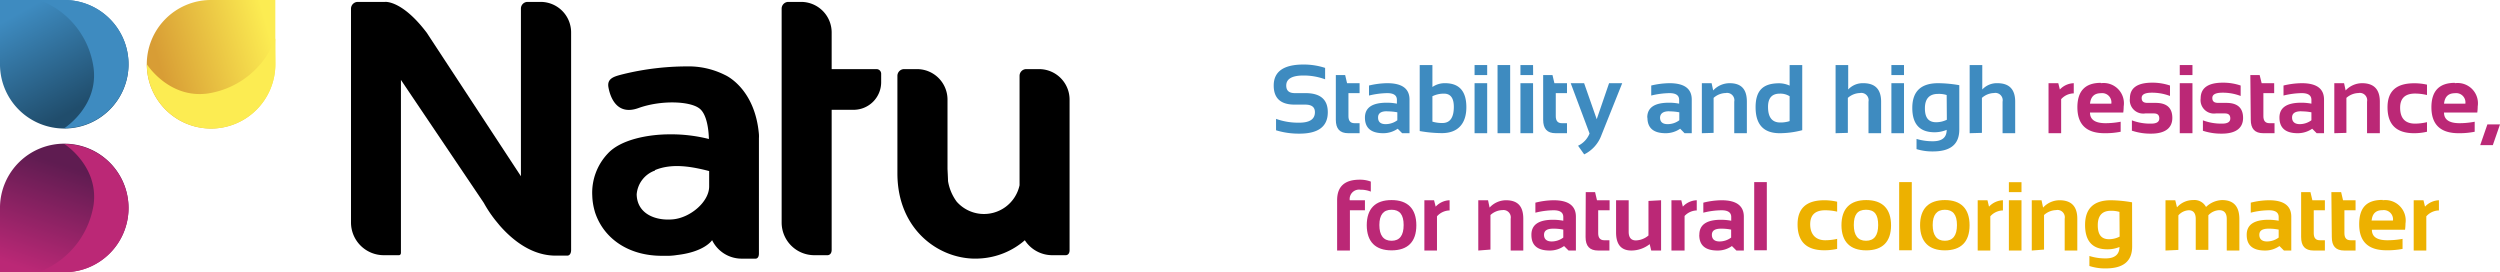
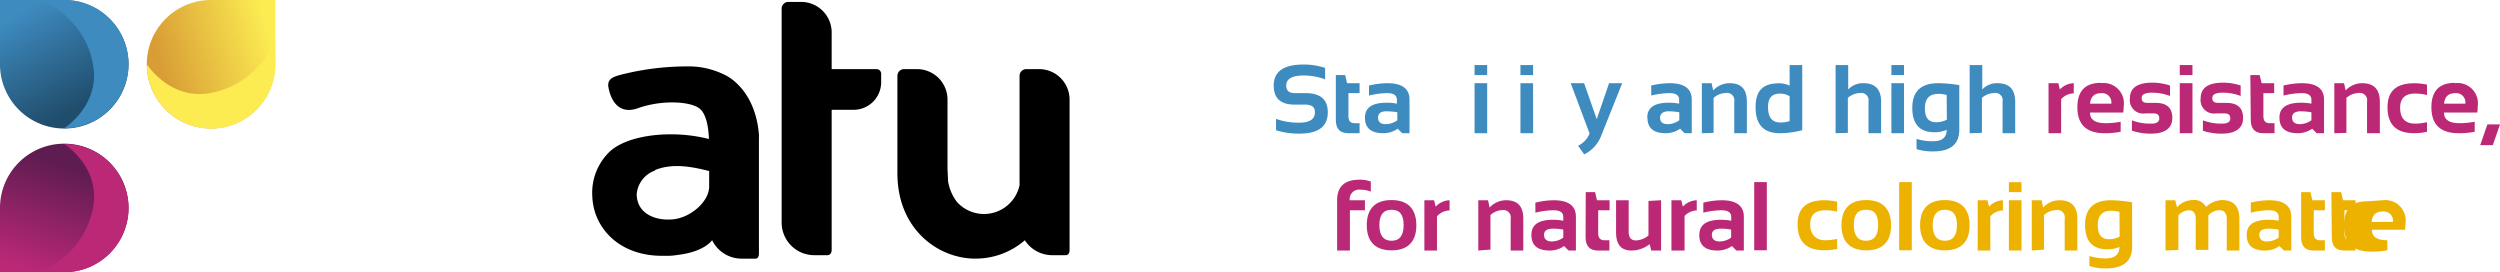
<svg xmlns="http://www.w3.org/2000/svg" viewBox="0 0 289.39 31.51">
  <defs>
    <style>.cls-1{fill:url(#Degradado_sin_nombre_5);}.cls-2{fill:#3e8bc0;}.cls-3{fill:url(#Degradado_sin_nombre_7);}.cls-4{fill:#bb2876;}.cls-5{fill:url(#Degradado_sin_nombre_3);}.cls-6{fill:#fcec52;}.cls-7{fill:#edb100;}</style>
    <linearGradient id="Degradado_sin_nombre_5" x1="3.68" y1="0.67" x2="9.95" y2="11.95" gradientUnits="userSpaceOnUse">
      <stop offset="0" stop-color="#3e8bc0" />
      <stop offset="1" stop-color="#204d6c" />
    </linearGradient>
    <linearGradient id="Degradado_sin_nombre_7" x1="4.87" y1="31.79" x2="8.92" y2="19.64" gradientUnits="userSpaceOnUse">
      <stop offset="0" stop-color="#bb2876" />
      <stop offset="1" stop-color="#5f1c51" />
    </linearGradient>
    <linearGradient id="Degradado_sin_nombre_3" x1="31.61" y1="5.38" x2="18.88" y2="9.04" gradientUnits="userSpaceOnUse">
      <stop offset="0" stop-color="#fcec52" />
      <stop offset="1" stop-color="#d89d35" />
    </linearGradient>
  </defs>
  <g id="Capa_2" data-name="Capa 2">
    <g id="Capa_3" data-name="Capa 3">
      <path class="cls-1" d="M7.59,0H0V7.59H0A7.44,7.44,0,1,0,7.59,0Z" />
      <path class="cls-2" d="M14.88,7.44A7.44,7.44,0,0,0,7.44,0H4.56a9.8,9.8,0,0,1,6.27,7.84c.58,4.48-3.39,7-3.39,7A7.44,7.44,0,0,0,14.88,7.44Z" />
      <path class="cls-3" d="M7.59,31.51H0V23.93H0a7.44,7.44,0,1,1,7.59,7.58Z" />
      <path class="cls-4" d="M14.88,24.07a7.44,7.44,0,0,1-7.44,7.44h-3a10,10,0,0,0,6.4-7.84c.58-4.48-3.39-7-3.39-7A7.44,7.44,0,0,1,14.88,24.07Z" />
      <path class="cls-5" d="M31.87,7.59h0V0H24.29a7.44,7.44,0,1,0,7.58,7.59Z" />
      <path class="cls-6" d="M24.44,14.88a7.45,7.45,0,0,0,7.44-7.44c0-1-.05-2.08,0-3A9.93,9.93,0,0,1,24,10.83c-4.48.58-7-3.39-7-3.39A7.44,7.44,0,0,0,24.44,14.88Z" />
      <path d="M120.28,8H118.8a.78.78,0,0,0-.78.78v12c0,.31,0,.59,0,.66a4.21,4.21,0,0,1-7.28,1.9,5.51,5.51,0,0,1-1-2.38h0c0-.24-.06-1.39-.06-1.39v-8A3.53,3.53,0,0,0,106.14,8h-1.48a.78.78,0,0,0-.78.78V20.07c0,6.73,5.12,10.15,9.55,9.85a8.63,8.63,0,0,0,5.2-2.11,3.78,3.78,0,0,0,3.17,1.73h1.59s.42,0,.42-.58V11.57A3.53,3.53,0,0,0,120.28,8Z" />
      <path d="M101.46,8H96.27V3.75A3.54,3.54,0,0,0,92.73.22H91.25a.78.78,0,0,0-.77.78V25.76a3.78,3.78,0,0,0,3.78,3.78h1.55s.46,0,.46-.63V12.71h2.54A3.19,3.19,0,0,0,102,9.52V8.57A.54.54,0,0,0,101.46,8Z" />
      <path d="M83.94,8.69h0a9.39,9.39,0,0,0-3.87-1,31.3,31.3,0,0,0-8,.91c-.91.24-1.83.44-1.64,1.5s.92,3.33,3.47,2.41,5.84-.82,7,0c1,.67,1.14,2.81,1.16,3.58a17.8,17.8,0,0,0-4.53-.54c-2.56,0-5.69.62-7.16,2.21a6.6,6.6,0,0,0-1.81,4.92,7.14,7.14,0,0,0,.28,1.76v0a2.58,2.58,0,0,0,.08.26c1,2.88,3.77,4.89,7.63,4.91H77a7.06,7.06,0,0,0,1.37-.09c3.22-.37,4.06-1.72,4.06-1.72a3.8,3.8,0,0,0,3.41,2.14h1.65s.36,0,.36-.59V16a3.42,3.42,0,0,0,0-.45C87.39,10.17,83.94,8.69,83.94,8.69Zm-8.12,11c2-.83,4.28-.4,6.27.11v1.78c0,1.78-2.17,3.62-4.19,3.81s-4.15-.63-4.2-2.89A3.19,3.19,0,0,1,75.82,19.74Z" />
-       <path d="M62.55.22H61.07A.77.77,0,0,0,60.3,1V20.4L49.4,3.79C46.53,0,44.58.22,44.58.22H41.41a.79.79,0,0,0-.78.79V25.75a3.79,3.79,0,0,0,3.79,3.79h1.77s.22,0,.22-.29v-20L56,23.48h0a14.6,14.6,0,0,0,1.33,2l.51.62c1.47,1.68,3.74,3.54,6.59,3.49h1.27s.41,0,.41-.67V3.75A3.53,3.53,0,0,0,62.55.22Z" />
      <path class="cls-2" d="M147.71,15.09V13.76a7.54,7.54,0,0,0,2.68.44c1.21,0,1.82-.4,1.82-1.21,0-.59-.37-.88-1.12-.88h-1.23c-1.62,0-2.42-.74-2.42-2.21q0-2.43,3.45-2.43a7.93,7.93,0,0,1,2.5.39V9.18a7.19,7.19,0,0,0-2.5-.44c-1.33,0-2,.39-2,1.16,0,.59.32.88,1,.88h1.23c1.72,0,2.58.74,2.58,2.21,0,1.65-1.09,2.48-3.28,2.48a8.9,8.9,0,0,1-2.68-.38" />
      <path class="cls-2" d="M154.63,8.69h1.08l.22.94h1.45v1.15h-1.29v2.67c0,.54.23.81.7.81h.59v1.16h-1.3c-1,0-1.45-.52-1.45-1.56Z" />
      <path class="cls-2" d="M158,13.61c0-1.15.84-1.72,2.52-1.72a5.89,5.89,0,0,1,1.18.11v-.44c0-.52-.37-.78-1.12-.78a9.51,9.51,0,0,0-2.11.28V9.9a9.45,9.45,0,0,1,2.11-.27c1.72,0,2.58.63,2.58,1.9v3.89h-.85l-.52-.52a2.91,2.91,0,0,1-1.66.52c-1.42,0-2.13-.6-2.13-1.81m2.52-.73q-1,0-1,.72c0,.51.29.77.88.77a2.28,2.28,0,0,0,1.35-.45V13a6.31,6.31,0,0,0-1.18-.11" />
-       <path class="cls-2" d="M164.34,7.53h1.47v2.54a2.49,2.49,0,0,1,1.46-.44c1.64,0,2.47.92,2.47,2.78s-.94,3-2.83,3a15,15,0,0,1-2.57-.24Zm1.47,6.55a4,4,0,0,0,1.16.16c.88,0,1.32-.63,1.32-1.87q0-1.53-1.14-1.53a3,3,0,0,0-1.34.3Z" />
      <path class="cls-2" d="M172.15,8.69h-1.46V7.53h1.46Zm0,6.73h-1.46V9.63h1.46Z" />
-       <rect class="cls-2" x="173.35" y="7.53" width="1.46" height="7.89" />
      <path class="cls-2" d="M177.47,8.69H176V7.53h1.46Zm0,6.73H176V9.63h1.46Z" />
-       <path class="cls-2" d="M178.63,8.69h1.08l.22.94h1.46v1.15h-1.3v2.67c0,.54.23.81.7.81h.6v1.16h-1.31c-1,0-1.45-.52-1.45-1.56Z" />
      <path class="cls-2" d="M181.82,9.63h1.55l1.46,4.17,1.43-4.17h1.52l-2.4,6a4,4,0,0,1-2,2.24l-.71-1A2.64,2.64,0,0,0,184,15.45Z" />
      <path class="cls-2" d="M190.68,13.61c0-1.15.83-1.72,2.51-1.72a5.89,5.89,0,0,1,1.18.11v-.44c0-.52-.37-.78-1.12-.78a9.51,9.51,0,0,0-2.11.28V9.9a9.45,9.45,0,0,1,2.11-.27c1.72,0,2.58.63,2.58,1.9v3.89H195l-.51-.52a2.94,2.94,0,0,1-1.67.52c-1.42,0-2.12-.6-2.12-1.81m2.51-.73q-1,0-1.05.72c0,.51.29.77.88.77a2.24,2.24,0,0,0,1.35-.45V13a6.31,6.31,0,0,0-1.18-.11" />
      <path class="cls-2" d="M197,15.42V9.63h1.13l.18.84a2.6,2.6,0,0,1,1.9-.84c1.37,0,2,.71,2,2.14v3.65h-1.46V11.77a.85.85,0,0,0-1-1,2.17,2.17,0,0,0-1.39.56v4.05Z" />
      <path class="cls-2" d="M208.62,15.07a10.34,10.34,0,0,1-2.6.35c-1.87,0-2.8-1-2.8-3s.91-2.78,2.74-2.78a3,3,0,0,1,1.2.27V7.53h1.46Zm-1.46-3.93a2,2,0,0,0-1.14-.3c-.91,0-1.36.51-1.36,1.53,0,1.21.47,1.81,1.42,1.81a3.49,3.49,0,0,0,1.08-.16Z" />
      <path class="cls-2" d="M212.48,15.42V7.53h1.46v2.83a2.29,2.29,0,0,1,1.75-.73c1.37,0,2.06.71,2.06,2.14v3.65h-1.46V11.77a.85.85,0,0,0-1-1,2.21,2.21,0,0,0-1.39.56v4.05Z" />
      <path class="cls-2" d="M220.4,8.69h-1.46V7.53h1.46Zm0,6.73h-1.46V9.63h1.46Z" />
      <path class="cls-2" d="M226.8,15c0,1.69-1,2.53-3.05,2.53a6.14,6.14,0,0,1-1.9-.27V16.08a6.29,6.29,0,0,0,1.91.27c1.05,0,1.58-.44,1.58-1.32a3.64,3.64,0,0,1-1.4.28q-2.58,0-2.58-2.82c0-1.91,1-2.86,3-2.86a14.86,14.86,0,0,1,2.44.23Zm-1.46-4a3,3,0,0,0-1-.13c-1,0-1.52.55-1.52,1.67s.44,1.61,1.31,1.61a2.84,2.84,0,0,0,1.23-.29Z" />
      <path class="cls-2" d="M228,15.42V7.53h1.46v2.83a2.29,2.29,0,0,1,1.75-.73c1.37,0,2.06.71,2.06,2.14v3.65h-1.46V11.77a.85.85,0,0,0-1-1,2.19,2.19,0,0,0-1.39.56v4.05Z" />
      <path class="cls-4" d="M237.13,15.42V9.63h1.13l.18.73a2.31,2.31,0,0,1,1.61-.73v1.18a2,2,0,0,0-1.46.67v3.94Z" />
      <path class="cls-4" d="M243.19,9.63a2.35,2.35,0,0,1,2.64,2.69,5.52,5.52,0,0,1-.05.71h-3.85q0,1.23,1.8,1.23a9.35,9.35,0,0,0,1.75-.17v1.16a8.94,8.94,0,0,1-1.86.17q-3.15,0-3.15-3c0-1.89.91-2.83,2.72-2.83M241.93,12h2.47v0a1.07,1.07,0,0,0-1.21-1.21c-.77,0-1.19.42-1.26,1.25" />
      <path class="cls-4" d="M246.78,15.14V13.93a5.92,5.92,0,0,0,2.23.38c.63,0,.94-.2.94-.6s-.21-.58-.63-.58h-1a1.55,1.55,0,0,1-1.77-1.74c0-1.21.86-1.82,2.58-1.82a6.35,6.35,0,0,1,2.06.33v1.21a5.8,5.8,0,0,0-2.1-.38c-.79,0-1.18.2-1.18.61s.23.57.68.57h.94c1.29,0,1.93.58,1.93,1.74s-.82,1.82-2.46,1.82a6.68,6.68,0,0,1-2.17-.33" />
      <path class="cls-4" d="M253.79,8.69h-1.47V7.53h1.47Zm0,6.73h-1.47V9.63h1.47Z" />
      <path class="cls-4" d="M255,15.14V13.93a6,6,0,0,0,2.23.38c.63,0,.94-.2.94-.6s-.21-.58-.63-.58H256.5a1.55,1.55,0,0,1-1.76-1.74c0-1.21.86-1.82,2.57-1.82a6.31,6.31,0,0,1,2.06.33v1.21a5.72,5.72,0,0,0-2.1-.38c-.79,0-1.18.2-1.18.61s.23.57.69.57h.94c1.28,0,1.93.58,1.93,1.74s-.82,1.82-2.46,1.82a6.74,6.74,0,0,1-2.18-.33" />
      <path class="cls-4" d="M260.49,8.69h1.08l.23.94h1.45v1.15H262v2.67c0,.54.23.81.7.81h.59v1.16H262c-1,0-1.46-.52-1.46-1.56Z" />
      <path class="cls-4" d="M263.86,13.61c0-1.15.84-1.72,2.52-1.72a6,6,0,0,1,1.18.11v-.44c0-.52-.38-.78-1.12-.78a9.36,9.36,0,0,0-2.11.28V9.9a9.31,9.31,0,0,1,2.11-.27c1.72,0,2.58.63,2.58,1.9v3.89h-.85l-.52-.52a2.92,2.92,0,0,1-1.67.52c-1.41,0-2.12-.6-2.12-1.81m2.52-.73c-.71,0-1.06.24-1.06.72s.3.77.89.77a2.28,2.28,0,0,0,1.35-.45V13a6.31,6.31,0,0,0-1.18-.11" />
      <path class="cls-4" d="M270.21,15.42V9.63h1.13l.18.84a2.62,2.62,0,0,1,1.9-.84c1.37,0,2.06.71,2.06,2.14v3.65H274V11.77a.85.85,0,0,0-1-1,2.19,2.19,0,0,0-1.39.56v4.05Z" />
      <path class="cls-4" d="M280.94,15.25a6.54,6.54,0,0,1-1.49.17c-2.06,0-3.08-1-3.08-3,0-1.86,1-2.78,3.08-2.78a6.54,6.54,0,0,1,1.49.16V11a6.06,6.06,0,0,0-1.38-.17c-1.15,0-1.73.55-1.73,1.63,0,1.23.58,1.85,1.73,1.85a6.06,6.06,0,0,0,1.38-.17Z" />
      <path class="cls-4" d="M284.17,9.63a2.35,2.35,0,0,1,2.64,2.69,5.52,5.52,0,0,1-.05.71h-3.85q0,1.23,1.8,1.23a9.35,9.35,0,0,0,1.75-.17v1.16a8.94,8.94,0,0,1-1.86.17q-3.15,0-3.15-3c0-1.89.91-2.83,2.72-2.83M282.91,12h2.47v0a1.07,1.07,0,0,0-1.21-1.21c-.77,0-1.19.42-1.26,1.25" />
      <polygon class="cls-4" points="289.39 14.4 288.56 16.8 287.1 16.8 287.93 14.4 289.39 14.4" />
      <path class="cls-4" d="M154.78,29V23.18c0-1.59.87-2.38,2.61-2.38a3.57,3.57,0,0,1,1.29.22v1.16a3.11,3.11,0,0,0-1.19-.22,1.09,1.09,0,0,0-1.25,1.22H158v1.16h-1.74V29Z" />
      <path class="cls-4" d="M158.21,26.08c0-1.94,1-2.92,2.87-2.92s2.87,1,2.87,2.92-1,2.9-2.87,2.9-2.86-1-2.87-2.9m2.87,1.79c.94,0,1.4-.61,1.4-1.82s-.46-1.77-1.4-1.77-1.41.59-1.41,1.77.47,1.82,1.41,1.82" />
      <path class="cls-4" d="M164.88,29V23.18H166l.19.74a2.29,2.29,0,0,1,1.61-.74v1.18a2,2,0,0,0-1.46.68V29Z" />
      <path class="cls-4" d="M171.12,29V23.18h1.13l.18.85a2.57,2.57,0,0,1,1.9-.85c1.37,0,2,.71,2,2.14V29h-1.46V25.32a.85.85,0,0,0-.95-1,2.13,2.13,0,0,0-1.39.57v4Z" />
      <path class="cls-4" d="M177.27,27.17c0-1.15.83-1.73,2.51-1.73a6.73,6.73,0,0,1,1.18.11v-.43c0-.52-.37-.78-1.12-.78a9,9,0,0,0-2.11.28V23.46a9,9,0,0,1,2.11-.28c1.72,0,2.58.64,2.58,1.91V29h-.85l-.52-.52a2.82,2.82,0,0,1-1.66.52c-1.42,0-2.12-.6-2.12-1.8m2.51-.73c-.7,0-1.05.23-1.05.71s.29.77.88.77a2.24,2.24,0,0,0,1.35-.45v-.92a5.57,5.57,0,0,0-1.18-.11" />
      <path class="cls-4" d="M183.56,22.24h1.08l.22.94h1.46v1.16H185V27c0,.54.24.81.7.81h.6V29H185c-1,0-1.46-.52-1.46-1.56Z" />
      <path class="cls-4" d="M192.28,23.18V29h-1.14l-.18-.74a3.44,3.44,0,0,1-2.11.74c-1.19,0-1.78-.7-1.78-2.1V23.18h1.46v3.65q0,1,.84,1a2.37,2.37,0,0,0,1.45-.57v-4Z" />
      <path class="cls-4" d="M193.48,29V23.18h1.14l.18.74a2.29,2.29,0,0,1,1.61-.74v1.18A2,2,0,0,0,195,25V29Z" />
      <path class="cls-4" d="M196.71,27.17c0-1.15.83-1.73,2.51-1.73a6.73,6.73,0,0,1,1.18.11v-.43c0-.52-.37-.78-1.12-.78a9,9,0,0,0-2.11.28V23.46a9,9,0,0,1,2.11-.28c1.72,0,2.58.64,2.58,1.91V29H201l-.52-.52a2.82,2.82,0,0,1-1.66.52c-1.42,0-2.12-.6-2.12-1.8m2.51-.73c-.7,0-1.05.23-1.05.71s.29.77.88.77a2.24,2.24,0,0,0,1.35-.45v-.92a5.57,5.57,0,0,0-1.18-.11" />
      <rect class="cls-4" x="203.06" y="21.08" width="1.46" height="7.89" />
      <path class="cls-7" d="M212.66,28.81a6.67,6.67,0,0,1-1.49.16q-3.09,0-3.09-3,0-2.79,3.09-2.79a6.67,6.67,0,0,1,1.49.17V24.5a6.16,6.16,0,0,0-1.38-.16c-1.16,0-1.74.54-1.74,1.63s.58,1.84,1.74,1.84a6.16,6.16,0,0,0,1.38-.16Z" />
      <path class="cls-7" d="M213.16,26.08c0-1.94,1-2.92,2.87-2.92s2.87,1,2.87,2.92-1,2.9-2.87,2.9-2.86-1-2.87-2.9M216,27.87c.94,0,1.41-.61,1.41-1.82S217,24.28,216,24.28s-1.41.59-1.41,1.77.47,1.82,1.41,1.82" />
      <rect class="cls-7" x="219.84" y="21.08" width="1.46" height="7.89" />
      <path class="cls-7" d="M222.26,26.08c0-1.94,1-2.92,2.87-2.92s2.86,1,2.86,2.92-1,2.9-2.86,2.9-2.86-1-2.87-2.9m2.87,1.79c.93,0,1.4-.61,1.4-1.82s-.47-1.77-1.4-1.77-1.41.59-1.41,1.77.47,1.82,1.41,1.82" />
      <path class="cls-7" d="M228.93,29V23.18h1.13l.18.74a2.32,2.32,0,0,1,1.61-.74v1.18a2,2,0,0,0-1.46.68V29Z" />
      <path class="cls-7" d="M234,22.24h-1.46V21.09H234ZM234,29h-1.46V23.18H234Z" />
      <path class="cls-7" d="M235.19,29V23.18h1.13l.18.85a2.59,2.59,0,0,1,1.9-.85c1.37,0,2.06.71,2.06,2.14V29H239V25.32a.85.85,0,0,0-1-1,2.17,2.17,0,0,0-1.39.57v4Z" />
      <path class="cls-7" d="M246.81,28.53c0,1.69-1,2.54-3.05,2.54a5.8,5.8,0,0,1-1.9-.28V29.63a6,6,0,0,0,1.91.28c1,0,1.57-.44,1.57-1.32a3.6,3.6,0,0,1-1.4.27q-2.58,0-2.58-2.82c0-1.9,1-2.86,3-2.86a15.21,15.21,0,0,1,2.44.24Zm-1.47-4a3.23,3.23,0,0,0-1-.13c-1,0-1.51.56-1.51,1.67s.43,1.62,1.3,1.62a2.72,2.72,0,0,0,1.23-.3Z" />
      <path class="cls-7" d="M250.67,29V23.18h1.13L252,24a2.46,2.46,0,0,1,1.87-.84,1.51,1.51,0,0,1,1.49.8,2.8,2.8,0,0,1,1.86-.8c1.33,0,2,.73,2,2.2V29h-1.46V25.33c0-.65-.29-1-.87-1a1.8,1.8,0,0,0-1.26.59v4h-1.46V25.34c0-.65-.27-1-.8-1a1.68,1.68,0,0,0-1.21.59v4Z" />
      <path class="cls-7" d="M260.07,27.17c0-1.15.84-1.73,2.52-1.73a6.82,6.82,0,0,1,1.18.11v-.43c0-.52-.38-.78-1.12-.78a8.82,8.82,0,0,0-2.11.28V23.46a8.82,8.82,0,0,1,2.11-.28c1.72,0,2.58.64,2.58,1.91V29h-.85l-.52-.52a2.85,2.85,0,0,1-1.67.52c-1.41,0-2.12-.6-2.12-1.8m2.52-.73c-.71,0-1.06.23-1.06.71s.3.77.88.77a2.29,2.29,0,0,0,1.36-.45v-.92a5.63,5.63,0,0,0-1.18-.11" />
      <path class="cls-7" d="M266.37,22.24h1.08l.22.94h1.45v1.16h-1.29V27c0,.54.23.81.7.81h.59V29h-1.3c-1,0-1.45-.52-1.45-1.56Z" />
      <path class="cls-7" d="M269.87,22.24H271l.22.94h1.45v1.16h-1.29V27c0,.54.23.81.7.81h.59V29h-1.3c-1,0-1.45-.52-1.45-1.56Z" />
-       <path class="cls-7" d="M275.81,23.18a2.36,2.36,0,0,1,2.64,2.69,5.81,5.81,0,0,1-.05.72h-3.84c0,.82.59,1.22,1.79,1.22a9.52,9.52,0,0,0,1.76-.16v1.16a9.11,9.11,0,0,1-1.87.16c-2.1,0-3.15-1-3.15-3s.91-2.83,2.72-2.83m-1.25,2.39H277v0a1.07,1.07,0,0,0-1.22-1.2c-.77,0-1.19.41-1.25,1.24" />
-       <path class="cls-7" d="M279.4,29V23.18h1.13l.18.74a2.32,2.32,0,0,1,1.61-.74v1.18a2,2,0,0,0-1.46.68V29Z" />
+       <path class="cls-7" d="M275.81,23.18a2.36,2.36,0,0,1,2.64,2.69,5.81,5.81,0,0,1-.05.72h-3.84c0,.82.59,1.22,1.79,1.22v1.16a9.11,9.11,0,0,1-1.87.16c-2.1,0-3.15-1-3.15-3s.91-2.83,2.72-2.83m-1.25,2.39H277v0a1.07,1.07,0,0,0-1.22-1.2c-.77,0-1.19.41-1.25,1.24" />
    </g>
  </g>
</svg>